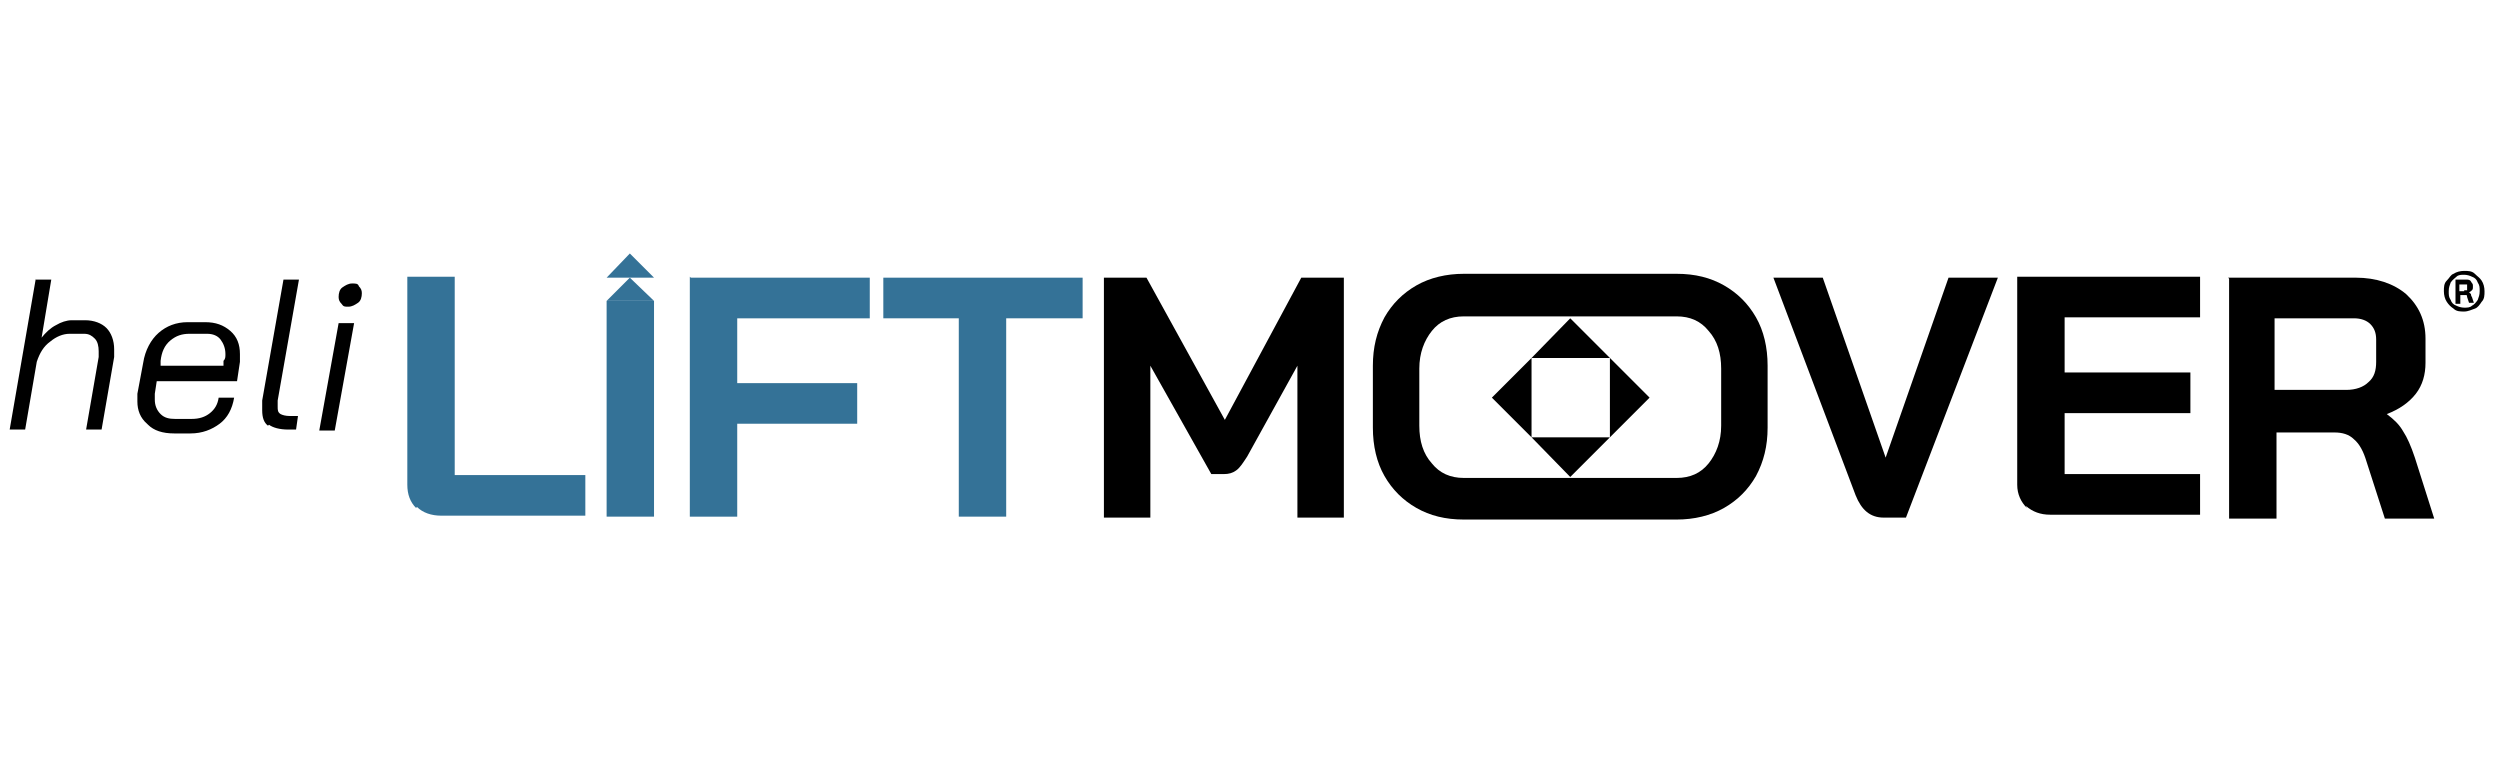
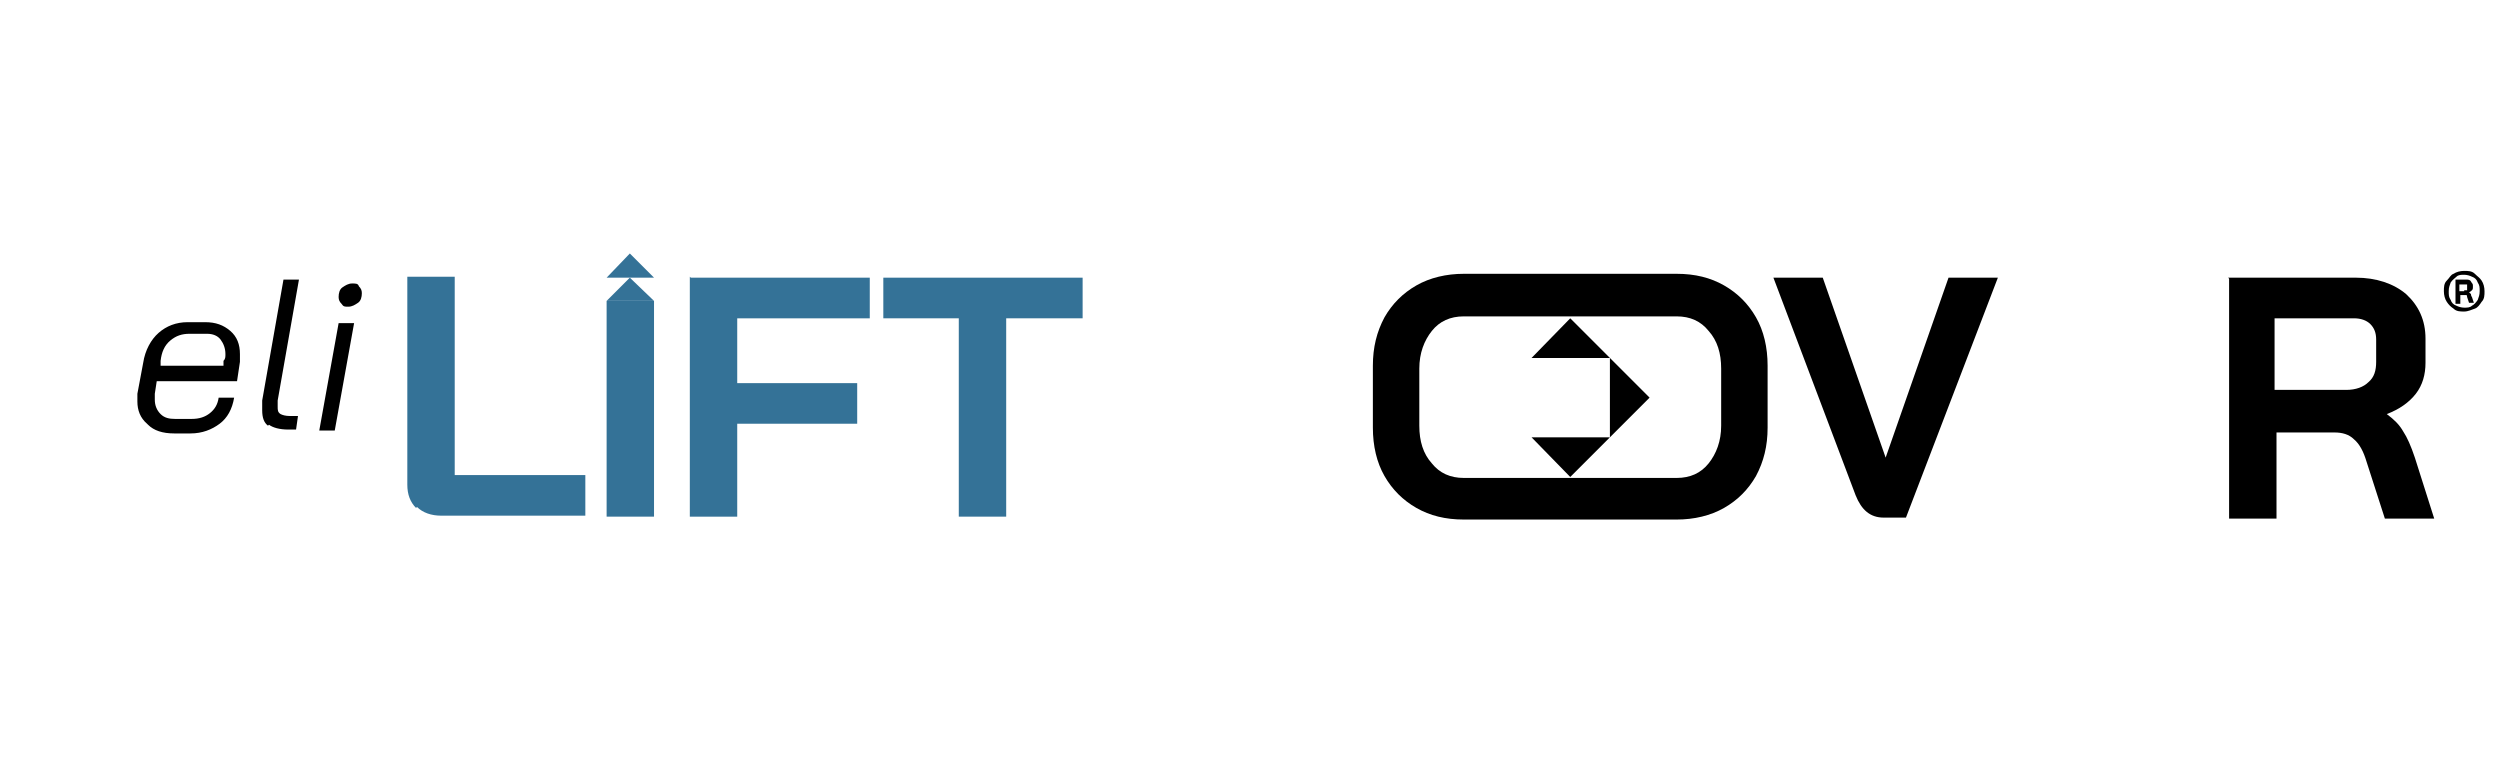
<svg xmlns="http://www.w3.org/2000/svg" id="Vrstva_1" version="1.1" viewBox="0 0 258.4 79.4">
  <defs>
    <style>
      .st0 {
        fill: #347297;
      }
    </style>
  </defs>
  <path class="st0" d="M43,52.5c-.6-.6-.9-1.4-.9-2.4v-21.5h4.9v20.5h13.5v4.2h-14.9c-1,0-1.9-.3-2.5-.9Z" />
  <path class="st0" d="M71.4,28.7h18.5v4.2h-13.7v6.7h12.4v4.2h-12.4v9.6h-4.9v-24.8Z" />
  <path class="st0" d="M99.2,32.9h-7.9v-4.2h20.6v4.2h-7.9v20.5h-4.9v-20.5Z" />
-   <path d="M114.1,28.7h4.4l8.1,14.7,7.9-14.7h4.4v24.8h-4.8v-15.7l-5.2,9.4c-.4.6-.7,1.1-1.1,1.4-.4.3-.8.4-1.3.4h-1.3l-6.3-11.2v15.7h-4.8v-24.8Z" />
  <path d="M146.4,52.5c-1.4-.8-2.5-1.9-3.3-3.3-.8-1.4-1.2-3.1-1.2-5v-6.4c0-1.9.4-3.5,1.2-5,.8-1.4,1.9-2.5,3.3-3.3,1.4-.8,3.1-1.2,4.9-1.2h22c1.9,0,3.5.4,4.9,1.2,1.4.8,2.5,1.9,3.3,3.3.8,1.4,1.2,3.1,1.2,5v6.4c0,1.9-.4,3.5-1.2,5-.8,1.4-1.9,2.5-3.3,3.3-1.4.8-3.1,1.2-4.9,1.2h-22c-1.9,0-3.5-.4-4.9-1.2ZM173.3,49.4c1.4,0,2.5-.5,3.3-1.5.8-1,1.3-2.3,1.3-3.9v-5.9c0-1.6-.4-2.9-1.3-3.9-.8-1-1.9-1.5-3.3-1.5h-22c-1.4,0-2.5.5-3.3,1.5-.8,1-1.3,2.3-1.3,3.9v5.9c0,1.6.4,2.9,1.3,3.9.8,1,1.9,1.5,3.3,1.5h22Z" />
  <path d="M191.8,51.2l-8.5-22.5h5.1l6.5,18.6h0l6.5-18.6h5.1l-9.5,24.8h-2.3c-1.4,0-2.3-.8-2.9-2.3Z" />
-   <path d="M209.5,52.5c-.6-.6-1-1.4-1-2.4v-21.5h18.9v4.2h-14v5.7h13v4.2h-13v6.3h14v4.2h-15.5c-1,0-1.8-.3-2.5-.9Z" />
  <path d="M230.3,28.7h13.2c2.1,0,3.9.6,5.2,1.7,1.3,1.2,2,2.7,2,4.6v2.5c0,1.2-.3,2.3-1,3.2-.7.9-1.7,1.6-3,2.1h0c.8.6,1.3,1.1,1.7,1.8.4.6.8,1.5,1.2,2.7l2,6.3h-5.1l-1.9-5.9c-.3-1-.7-1.8-1.3-2.3-.5-.5-1.2-.7-2-.7h-6v8.9h-4.9v-24.8ZM242.5,40.3c1,0,1.8-.3,2.3-.8.6-.5.8-1.2.8-2.1v-2.3c0-.7-.2-1.2-.6-1.6-.4-.4-1-.6-1.7-.6h-8.2v7.4h7.4Z" />
  <g>
-     <path d="M3.7,28.9h1.6l-1,6c.4-.5.9-1,1.5-1.3.5-.3,1.1-.5,1.6-.5h1.4c.9,0,1.7.3,2.2.8.5.5.8,1.3.8,2.2s0,.5,0,.8l-1.3,7.5h-1.6l1.3-7.5c0-.1,0-.3,0-.6,0-.5-.1-1-.4-1.3-.3-.3-.6-.5-1.1-.5h-1.5c-.7,0-1.4.3-2,.8-.7.5-1.1,1.2-1.4,2.1l-1.2,7h-1.6l2.7-15.6Z" />
    <path d="M15.2,43.8c-.7-.6-1-1.4-1-2.3s0-.5,0-.8l.6-3.2c.2-1.3.8-2.4,1.6-3.1.8-.7,1.8-1.1,3-1.1h1.8c1.1,0,1.9.3,2.6.9.7.6,1,1.4,1,2.4s0,.5,0,.8l-.3,2h-8.3l-.2,1.3c0,.1,0,.3,0,.6,0,.6.2,1.1.6,1.5.4.4.9.5,1.5.5h1.7c.8,0,1.4-.2,1.9-.6.5-.4.8-.9.9-1.6h1.6c-.2,1.2-.7,2.1-1.5,2.7-.8.6-1.8,1-3,1h-1.7c-1.2,0-2.1-.3-2.7-.9ZM23.1,37.9v-.6c.2-.2.2-.4.2-.7,0-.6-.2-1.1-.5-1.5s-.8-.6-1.4-.6h-1.8c-.8,0-1.4.2-2,.7s-.9,1.2-1,2.1v.5c0,0,6.6,0,6.6,0Z" />
    <path d="M27.7,44c-.4-.3-.6-.8-.6-1.6s0-.7,0-1l2.2-12.5h1.6l-2.2,12.5c0,.2,0,.4,0,.6,0,.4,0,.6.3.8.2.1.5.2,1,.2h.8l-.2,1.4h-.8c-.9,0-1.6-.2-2-.5Z" />
    <path d="M35,33.4h1.6l-2,11.1h-1.6l2-11.1ZM35.3,31.4c-.2-.2-.3-.4-.3-.7,0-.4.1-.8.4-1s.6-.4,1-.4.6,0,.7.3c.2.2.3.4.3.7,0,.4-.1.8-.4,1s-.6.4-1,.4-.5,0-.7-.3Z" />
  </g>
  <path d="M253.6,31.9c-.3-.2-.5-.4-.7-.7-.2-.3-.3-.7-.3-1.1s0-.8.3-1.1.4-.6.7-.7c.3-.2.7-.3,1.1-.3s.8,0,1.1.3.5.4.7.7.3.7.3,1.1,0,.8-.3,1.1c-.2.3-.4.6-.7.7s-.7.3-1.1.3-.8,0-1.1-.3ZM255.5,31.6c.2-.1.4-.3.6-.6.1-.3.2-.5.2-.9s0-.6-.2-.9c-.1-.3-.3-.5-.6-.6-.2-.1-.5-.2-.8-.2s-.6,0-.8.2-.4.3-.6.6c-.1.3-.2.5-.2.9s0,.6.2.9c.1.3.3.5.6.6.2.1.5.2.8.2s.6,0,.8-.2ZM253.8,28.9h1.1c.2,0,.4,0,.5.2s.2.2.2.4v.2c0,.1,0,.2-.1.3,0,0-.2.2-.3.2h0c0,0,.1.1.2.2,0,0,0,.2.1.3l.2.6h-.5l-.2-.6c0-.1,0-.2-.1-.2,0,0-.1,0-.2,0h-.4v.9h-.5v-2.4ZM254.7,30c.1,0,.2,0,.3,0,0,0,0-.1,0-.2v-.2c0,0,0-.1,0-.2,0,0-.1,0-.2,0h-.6v.7h.5Z" />
  <g>
    <polygon points="166.4 37 170.5 41.1 166.4 45.2 166.4 37" />
-     <polygon points="158.3 45.2 154.2 41.1 158.3 37 158.3 45.2" />
    <polygon points="166.4 45.2 162.3 49.3 158.3 45.2 166.4 45.2" />
    <polygon points="158.3 37 162.3 32.9 166.4 37 158.3 37" />
  </g>
  <rect class="st0" x="62.7" y="31.1" width="4.9" height="22.3" />
  <polygon class="st0" points="62.7 31.1 65.1 28.7 67.6 31.1 62.7 31.1" />
  <polygon class="st0" points="62.7 28.7 65.1 26.2 67.6 28.7 62.7 28.7" />
</svg>